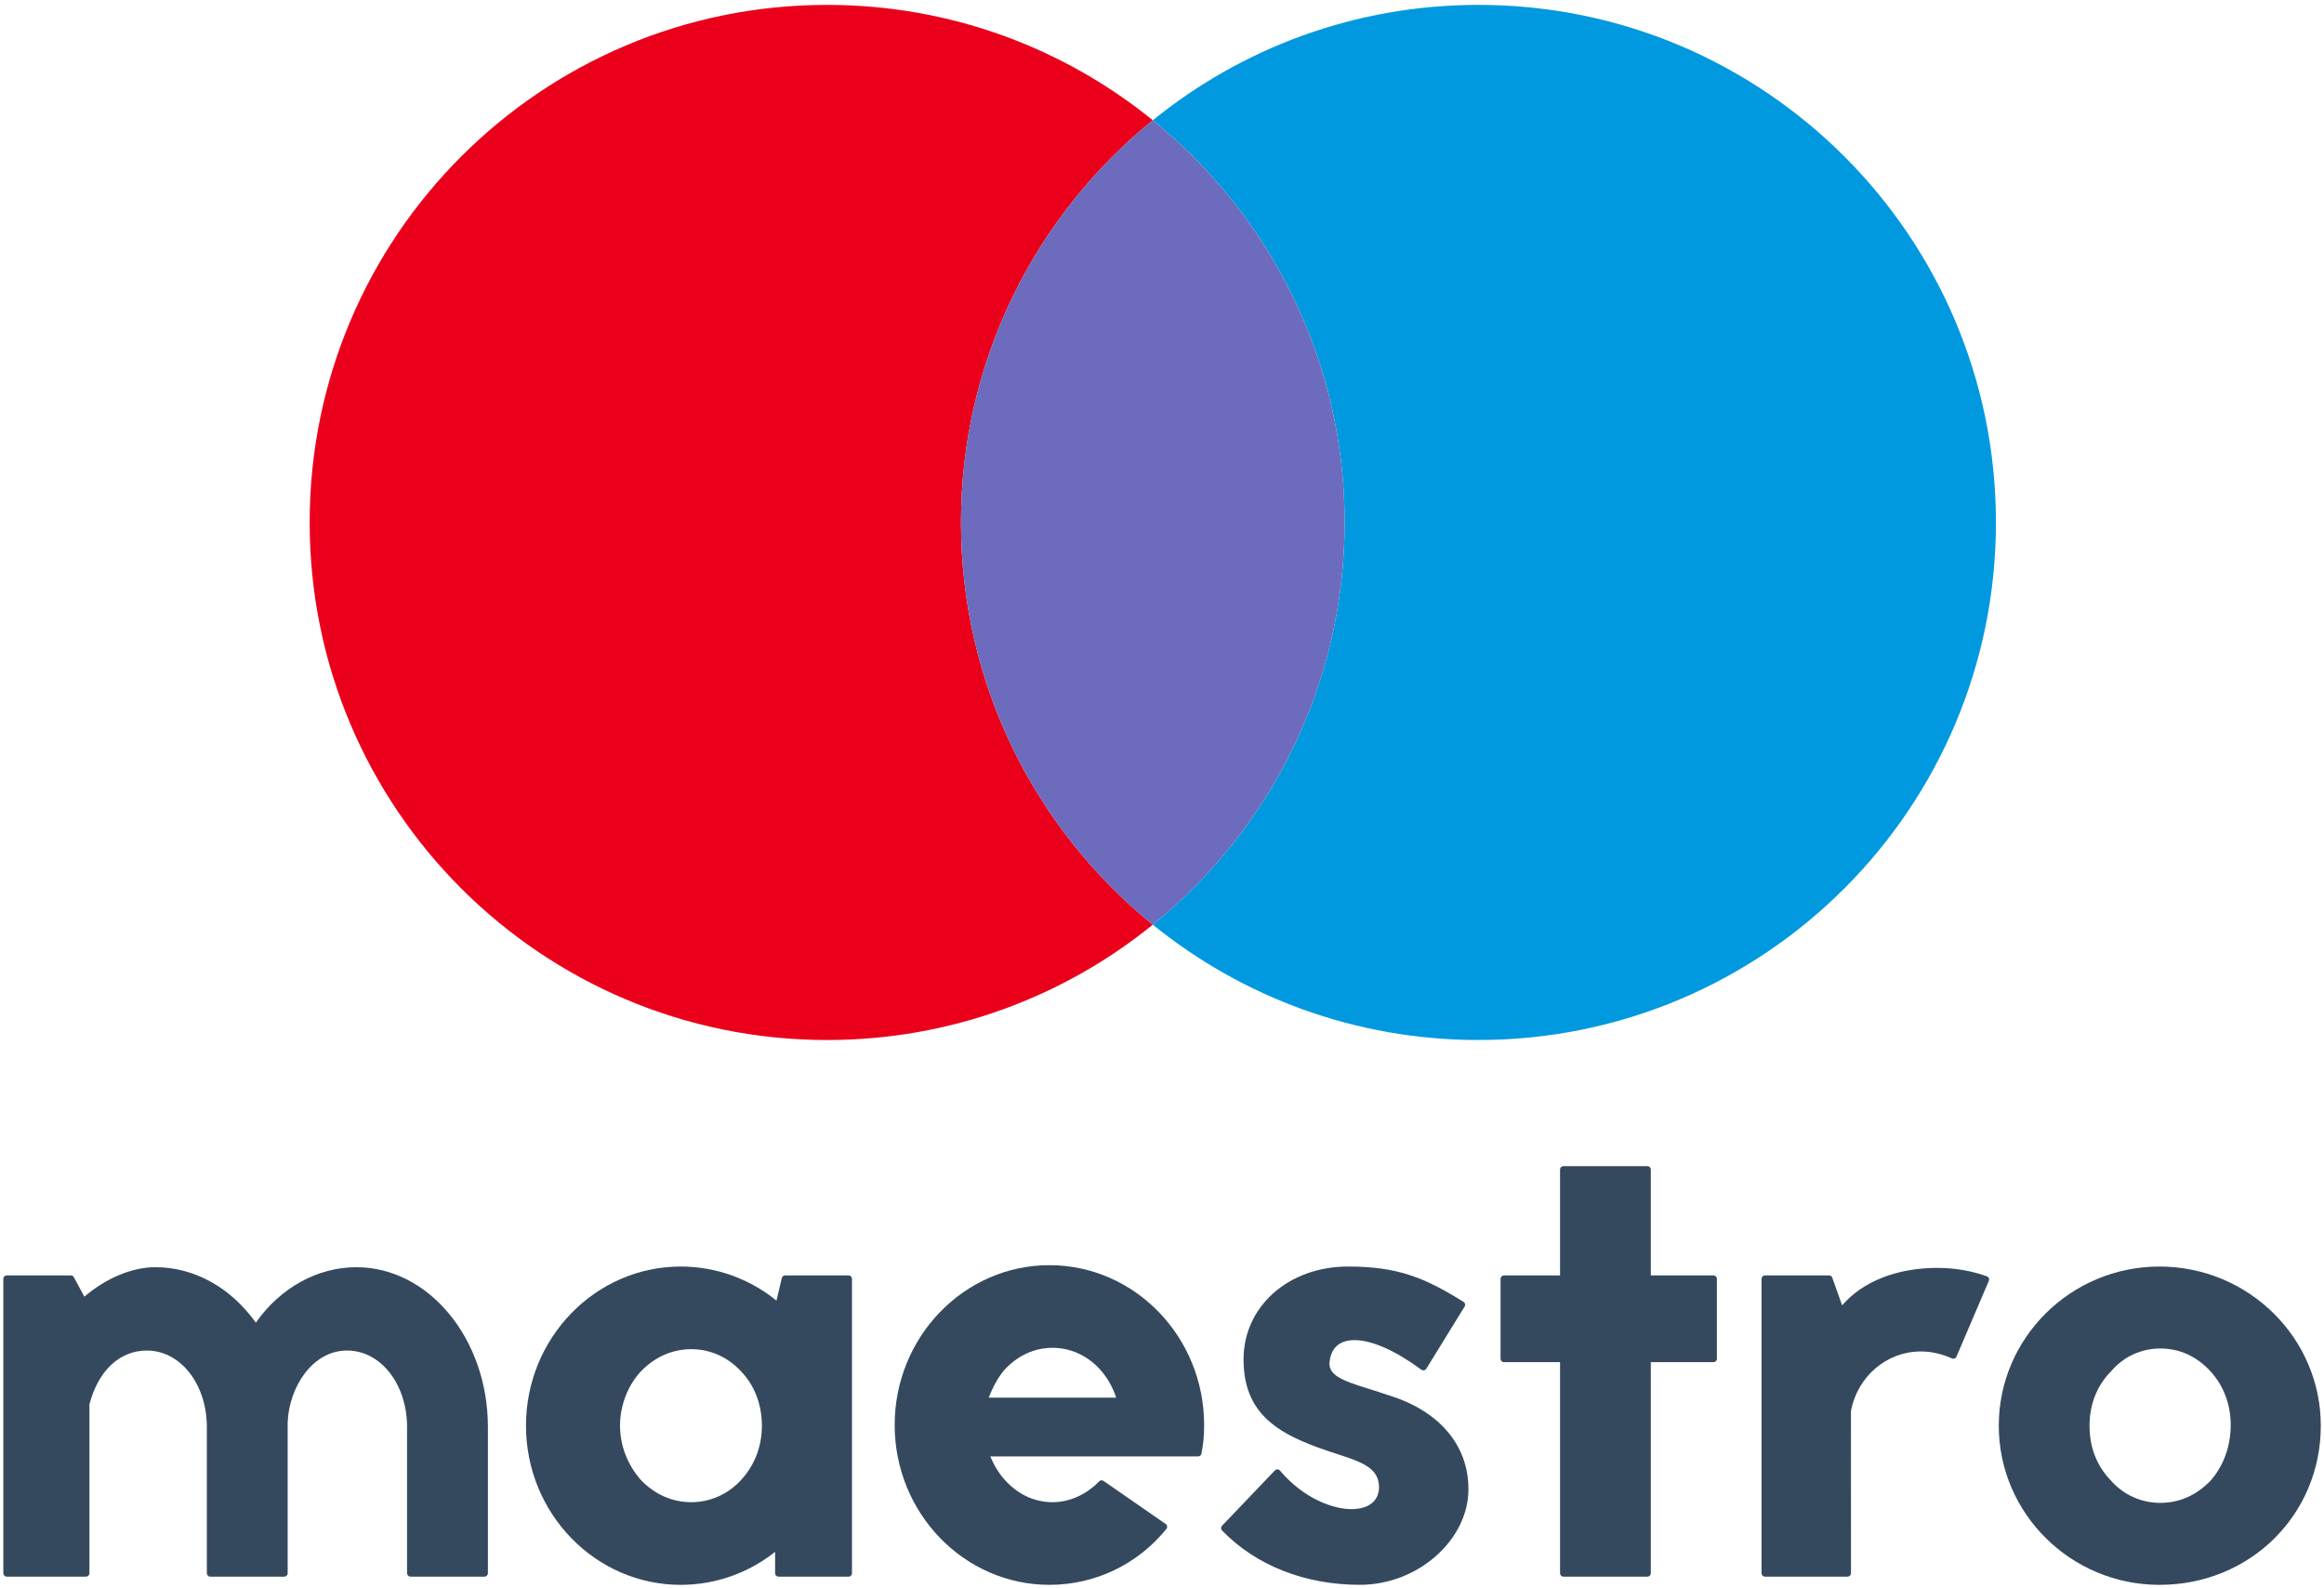
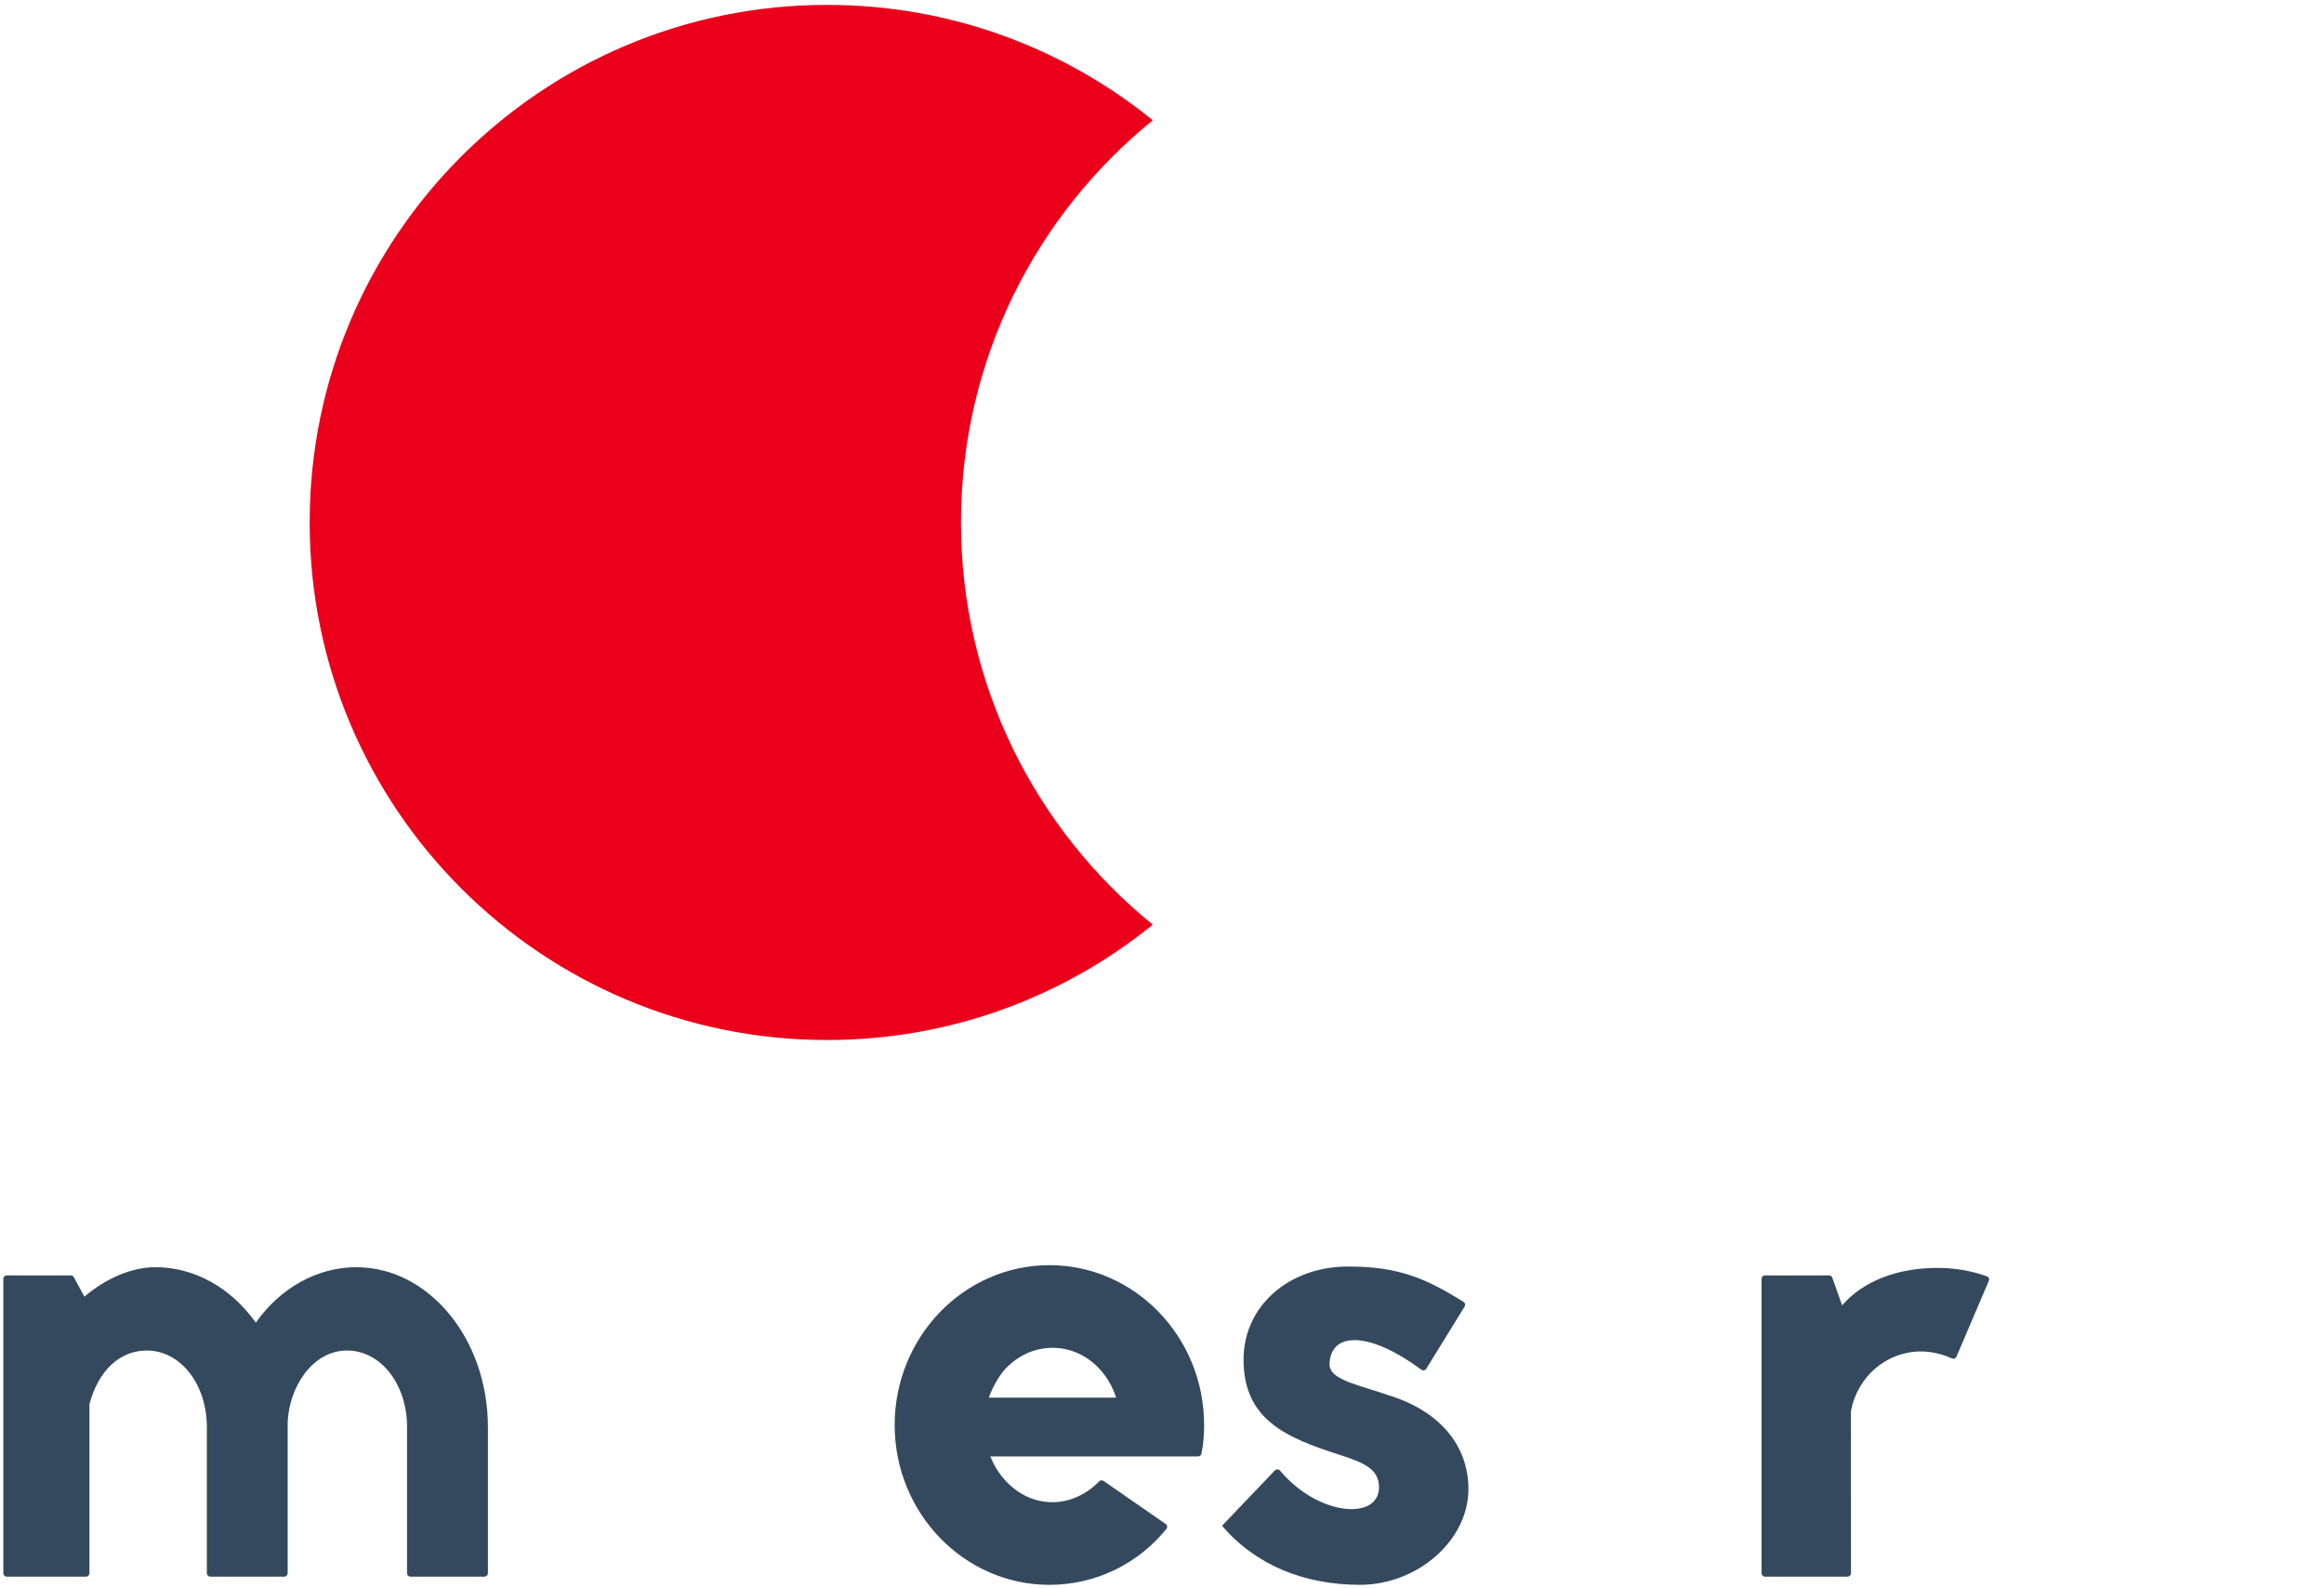
<svg xmlns="http://www.w3.org/2000/svg" width="379px" height="259px" viewBox="0 0 379 259" version="1.1">
  <title>maestro</title>
  <desc>Created with Sketch.</desc>
  <g id="Page-1" stroke="none" stroke-width="1" fill="none" fill-rule="evenodd">
    <g id="maestro">
      <path d="M156.719,85.191 C156.719,58.709 168.917,35.082 188,19.61 C173.496,7.851 155.019,0.797 134.893,0.797 C88.284,0.797 50.5,38.58 50.5,85.191 C50.5,131.799 88.284,169.581 134.893,169.581 C155.019,169.581 173.496,162.532 188,150.774 C168.917,135.296 156.719,111.67 156.719,85.191 Z" id="Path" fill="#EA001B" />
-       <path d="M241.109,0.796 C220.983,0.796 202.504,7.849 188,19.609 C207.084,35.08 219.282,58.708 219.282,85.19 C219.282,111.669 207.084,135.296 188,150.772 C202.504,162.53 220.983,169.579 241.109,169.579 C287.718,169.579 325.5,131.797 325.5,85.189 C325.5,38.581 287.718,0.796 241.109,0.796 Z" id="Path" fill="#0099DF" />
-       <path d="M219.282,85.191 C219.282,58.709 207.084,35.082 188,19.61 C168.917,35.081 156.719,58.709 156.719,85.191 C156.719,111.67 168.917,135.297 188,150.773 C207.084,135.296 219.282,111.67 219.282,85.191 Z" id="Path" fill="#6C6BBD" />
      <g id="Group" transform="translate(0, 190)" fill="#34495E">
        <path d="M58.107,16.626 C51.773,16.626 45.702,19.988 41.722,25.665 C37.598,19.908 31.67,16.626 25.346,16.626 C21.553,16.626 17.363,18.368 13.759,21.429 L12.042,18.253 C11.946,18.074 11.757,17.961 11.553,17.961 L1.1,17.961 C0.794,17.961 0.543,18.21 0.543,18.518 L0.543,66.522 C0.543,66.829 0.793,67.079 1.1,67.079 L14.03,67.079 C14.338,67.079 14.587,66.83 14.587,66.522 L14.587,38.971 C16.026,33.485 19.52,30.212 23.945,30.212 C29.435,30.212 33.732,35.692 33.732,42.687 L33.732,66.522 C33.732,66.829 33.982,67.079 34.289,67.079 L46.359,67.079 C46.667,67.079 46.916,66.83 46.916,66.522 L46.916,41.926 C47.119,36.293 50.877,30.212 56.598,30.212 C62.088,30.212 66.385,35.691 66.385,42.687 L66.385,66.522 C66.385,66.829 66.635,67.079 66.942,67.079 L79.012,67.079 C79.32,67.079 79.569,66.83 79.569,66.522 L79.569,42.687 C79.567,28.317 69.942,16.626 58.107,16.626 Z" id="Path" />
-         <path d="M138.383,17.963 L128.039,17.963 C127.783,17.963 127.556,18.14 127.498,18.392 L126.629,22.076 C122.222,18.483 116.712,16.516 111.012,16.516 C97.099,16.516 85.779,28.157 85.779,42.467 C85.779,56.776 97.099,68.418 111.012,68.418 C116.616,68.418 122.036,66.515 126.405,63.038 L126.405,66.525 C126.405,66.832 126.655,67.082 126.962,67.082 L138.384,67.082 C138.692,67.082 138.941,66.833 138.941,66.525 L138.941,18.521 C138.939,18.212 138.691,17.963 138.383,17.963 Z M112.737,54.941 C109.651,54.941 106.807,53.69 104.533,51.343 C102.329,48.849 101.116,45.697 101.116,42.466 C101.116,39.176 102.359,35.945 104.516,33.608 C106.808,31.242 109.65,29.991 112.738,29.991 C115.817,29.991 118.695,31.272 120.851,33.608 C123.043,35.873 124.249,39.018 124.249,42.466 C124.249,45.857 123.07,48.924 120.842,51.334 C118.693,53.66 115.815,54.941 112.737,54.941 Z" id="Shape" fill-rule="nonzero" />
        <path d="M171.14,16.292 C157.227,16.292 145.905,27.983 145.905,42.354 C145.905,56.726 157.227,68.417 171.14,68.417 C178.573,68.417 185.525,65.095 190.214,59.3 C190.312,59.18 190.355,59.024 190.333,58.87 C190.311,58.716 190.226,58.58 190.098,58.492 L179.969,51.475 C179.745,51.32 179.443,51.35 179.251,51.546 C177.162,53.704 174.404,54.941 171.677,54.941 C168.666,54.941 165.943,53.658 163.797,51.229 C162.864,50.181 162.107,48.946 161.497,47.477 L195.384,47.477 C195.649,47.477 195.875,47.292 195.929,47.034 C196.235,45.564 196.37,44.12 196.37,42.355 C196.371,27.983 185.053,16.292 171.14,16.292 Z M161.252,37.899 C161.891,36.167 162.765,34.61 163.789,33.376 C165.969,31.016 168.698,29.769 171.678,29.769 C174.606,29.769 177.439,31.08 179.454,33.371 C180.59,34.638 181.473,36.191 182.03,37.9 L161.252,37.899 Z" id="Shape" fill-rule="nonzero" />
-         <path d="M226.387,37.485 C225.329,37.113 224.282,36.788 223.289,36.479 C218.939,35.128 216.493,34.252 216.841,31.954 C217.126,29.703 218.531,28.514 220.901,28.514 C223.716,28.514 227.586,30.226 231.797,33.335 C231.923,33.426 232.08,33.462 232.234,33.434 C232.386,33.404 232.521,33.313 232.601,33.179 L238.851,23.045 C239.012,22.785 238.931,22.443 238.673,22.28 C232.412,18.373 227.997,16.514 219.843,16.514 C210.127,16.514 202.799,23.025 202.799,31.66 C202.799,41.429 209.599,44.383 218.488,47.226 C222.356,48.475 224.89,49.517 224.89,52.487 C224.89,54.732 223.207,56.072 220.386,56.072 C217.467,56.072 212.664,54.426 208.738,49.788 C208.636,49.668 208.488,49.597 208.33,49.591 C208.184,49.601 208.022,49.65 207.91,49.762 L199.291,58.784 C199.084,59 199.086,59.341 199.293,59.555 C204.819,65.267 212.806,68.413 221.784,68.413 C231.208,68.413 239.474,61.126 239.474,52.819 C239.474,45.612 234.695,40.019 226.387,37.485 Z" id="Path" />
-         <path d="M279.433,17.963 L269.213,17.963 L269.213,0.699 C269.213,0.392 268.965,0.142 268.656,0.142 L254.971,0.142 C254.665,0.142 254.414,0.391 254.414,0.699 L254.414,17.963 L245.27,17.963 C244.964,17.963 244.713,18.212 244.713,18.52 L244.713,31.552 C244.713,31.859 244.963,32.109 245.27,32.109 L254.414,32.109 L254.414,66.525 C254.414,66.832 254.664,67.082 254.971,67.082 L268.656,67.082 C268.964,67.082 269.213,66.833 269.213,66.525 L269.213,32.109 L279.433,32.109 C279.741,32.109 279.99,31.86 279.99,31.552 L279.99,18.52 C279.99,18.212 279.741,17.963 279.433,17.963 Z" id="Path" />
+         <path d="M226.387,37.485 C225.329,37.113 224.282,36.788 223.289,36.479 C218.939,35.128 216.493,34.252 216.841,31.954 C217.126,29.703 218.531,28.514 220.901,28.514 C223.716,28.514 227.586,30.226 231.797,33.335 C231.923,33.426 232.08,33.462 232.234,33.434 C232.386,33.404 232.521,33.313 232.601,33.179 L238.851,23.045 C239.012,22.785 238.931,22.443 238.673,22.28 C232.412,18.373 227.997,16.514 219.843,16.514 C210.127,16.514 202.799,23.025 202.799,31.66 C202.799,41.429 209.599,44.383 218.488,47.226 C222.356,48.475 224.89,49.517 224.89,52.487 C224.89,54.732 223.207,56.072 220.386,56.072 C217.467,56.072 212.664,54.426 208.738,49.788 C208.636,49.668 208.488,49.597 208.33,49.591 C208.184,49.601 208.022,49.65 207.91,49.762 L199.291,58.784 C204.819,65.267 212.806,68.413 221.784,68.413 C231.208,68.413 239.474,61.126 239.474,52.819 C239.474,45.612 234.695,40.019 226.387,37.485 Z" id="Path" />
        <path d="M324.017,18.106 C321.522,17.21 318.737,16.738 315.961,16.738 C309.354,16.738 303.756,18.952 300.417,22.846 L298.811,18.332 C298.733,18.11 298.524,17.962 298.287,17.962 L287.834,17.962 C287.528,17.962 287.277,18.211 287.277,18.519 L287.277,66.523 C287.277,66.83 287.527,67.08 287.834,67.08 L301.304,67.08 C301.612,67.08 301.861,66.831 301.861,66.523 L301.852,40.114 C302.883,34.464 307.668,30.364 313.231,30.364 C314.944,30.364 316.657,30.746 318.32,31.499 C318.455,31.562 318.609,31.564 318.751,31.511 C318.89,31.456 319.004,31.348 319.062,31.21 L324.342,18.847 C324.401,18.706 324.401,18.546 324.34,18.406 C324.279,18.268 324.161,18.158 324.017,18.106 Z" id="Path" />
-         <path d="M352.167,16.516 C337.72,16.516 325.963,28.157 325.963,42.467 C325.963,56.776 337.72,68.418 352.167,68.418 C366.922,68.418 378.478,57.019 378.478,42.467 C378.478,28.157 366.676,16.516 352.167,16.516 Z M352.274,55.052 C349.209,55.052 346.298,53.741 344.27,51.435 C341.941,49.029 340.762,46.011 340.762,42.466 C340.762,38.991 342.005,35.849 344.297,33.581 C346.275,31.229 349.184,29.88 352.275,29.88 C355.44,29.88 358.203,31.132 360.488,33.6 C362.616,35.904 363.788,39.014 363.788,42.355 C363.788,45.808 362.614,49.039 360.497,51.435 C358.172,53.835 355.406,55.052 352.274,55.052 Z" id="Shape" fill-rule="nonzero" />
      </g>
    </g>
  </g>
</svg>